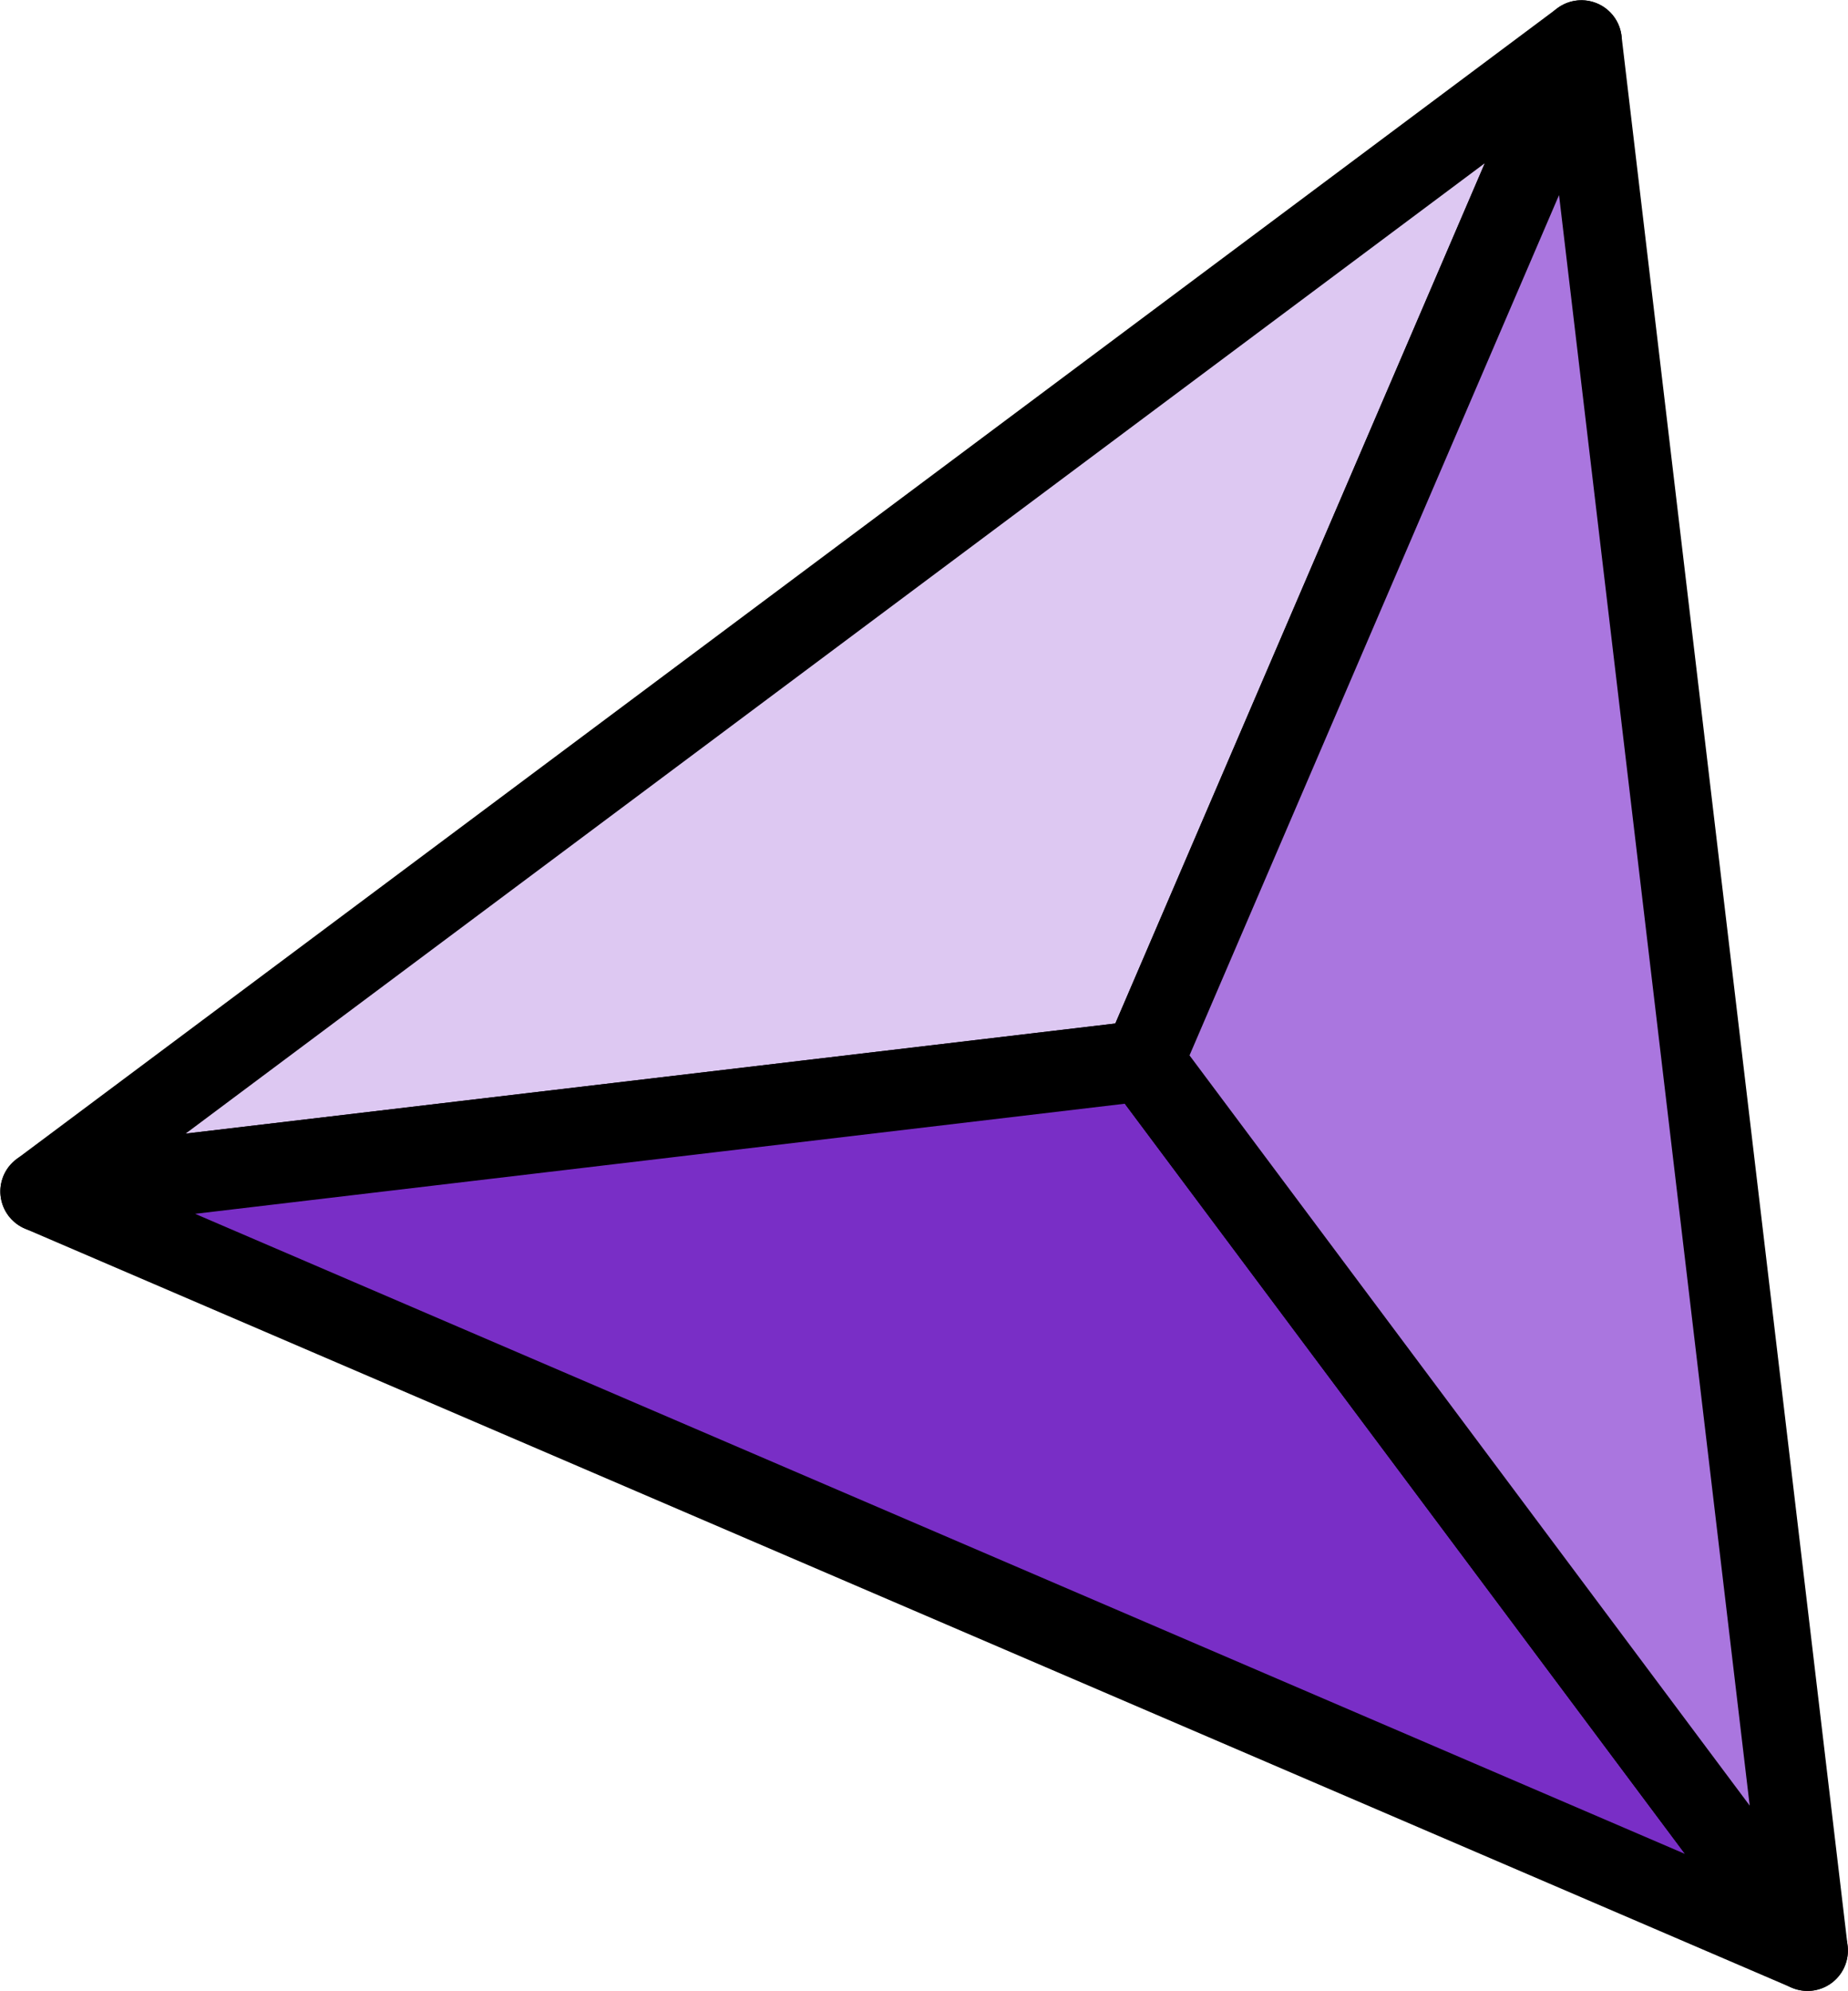
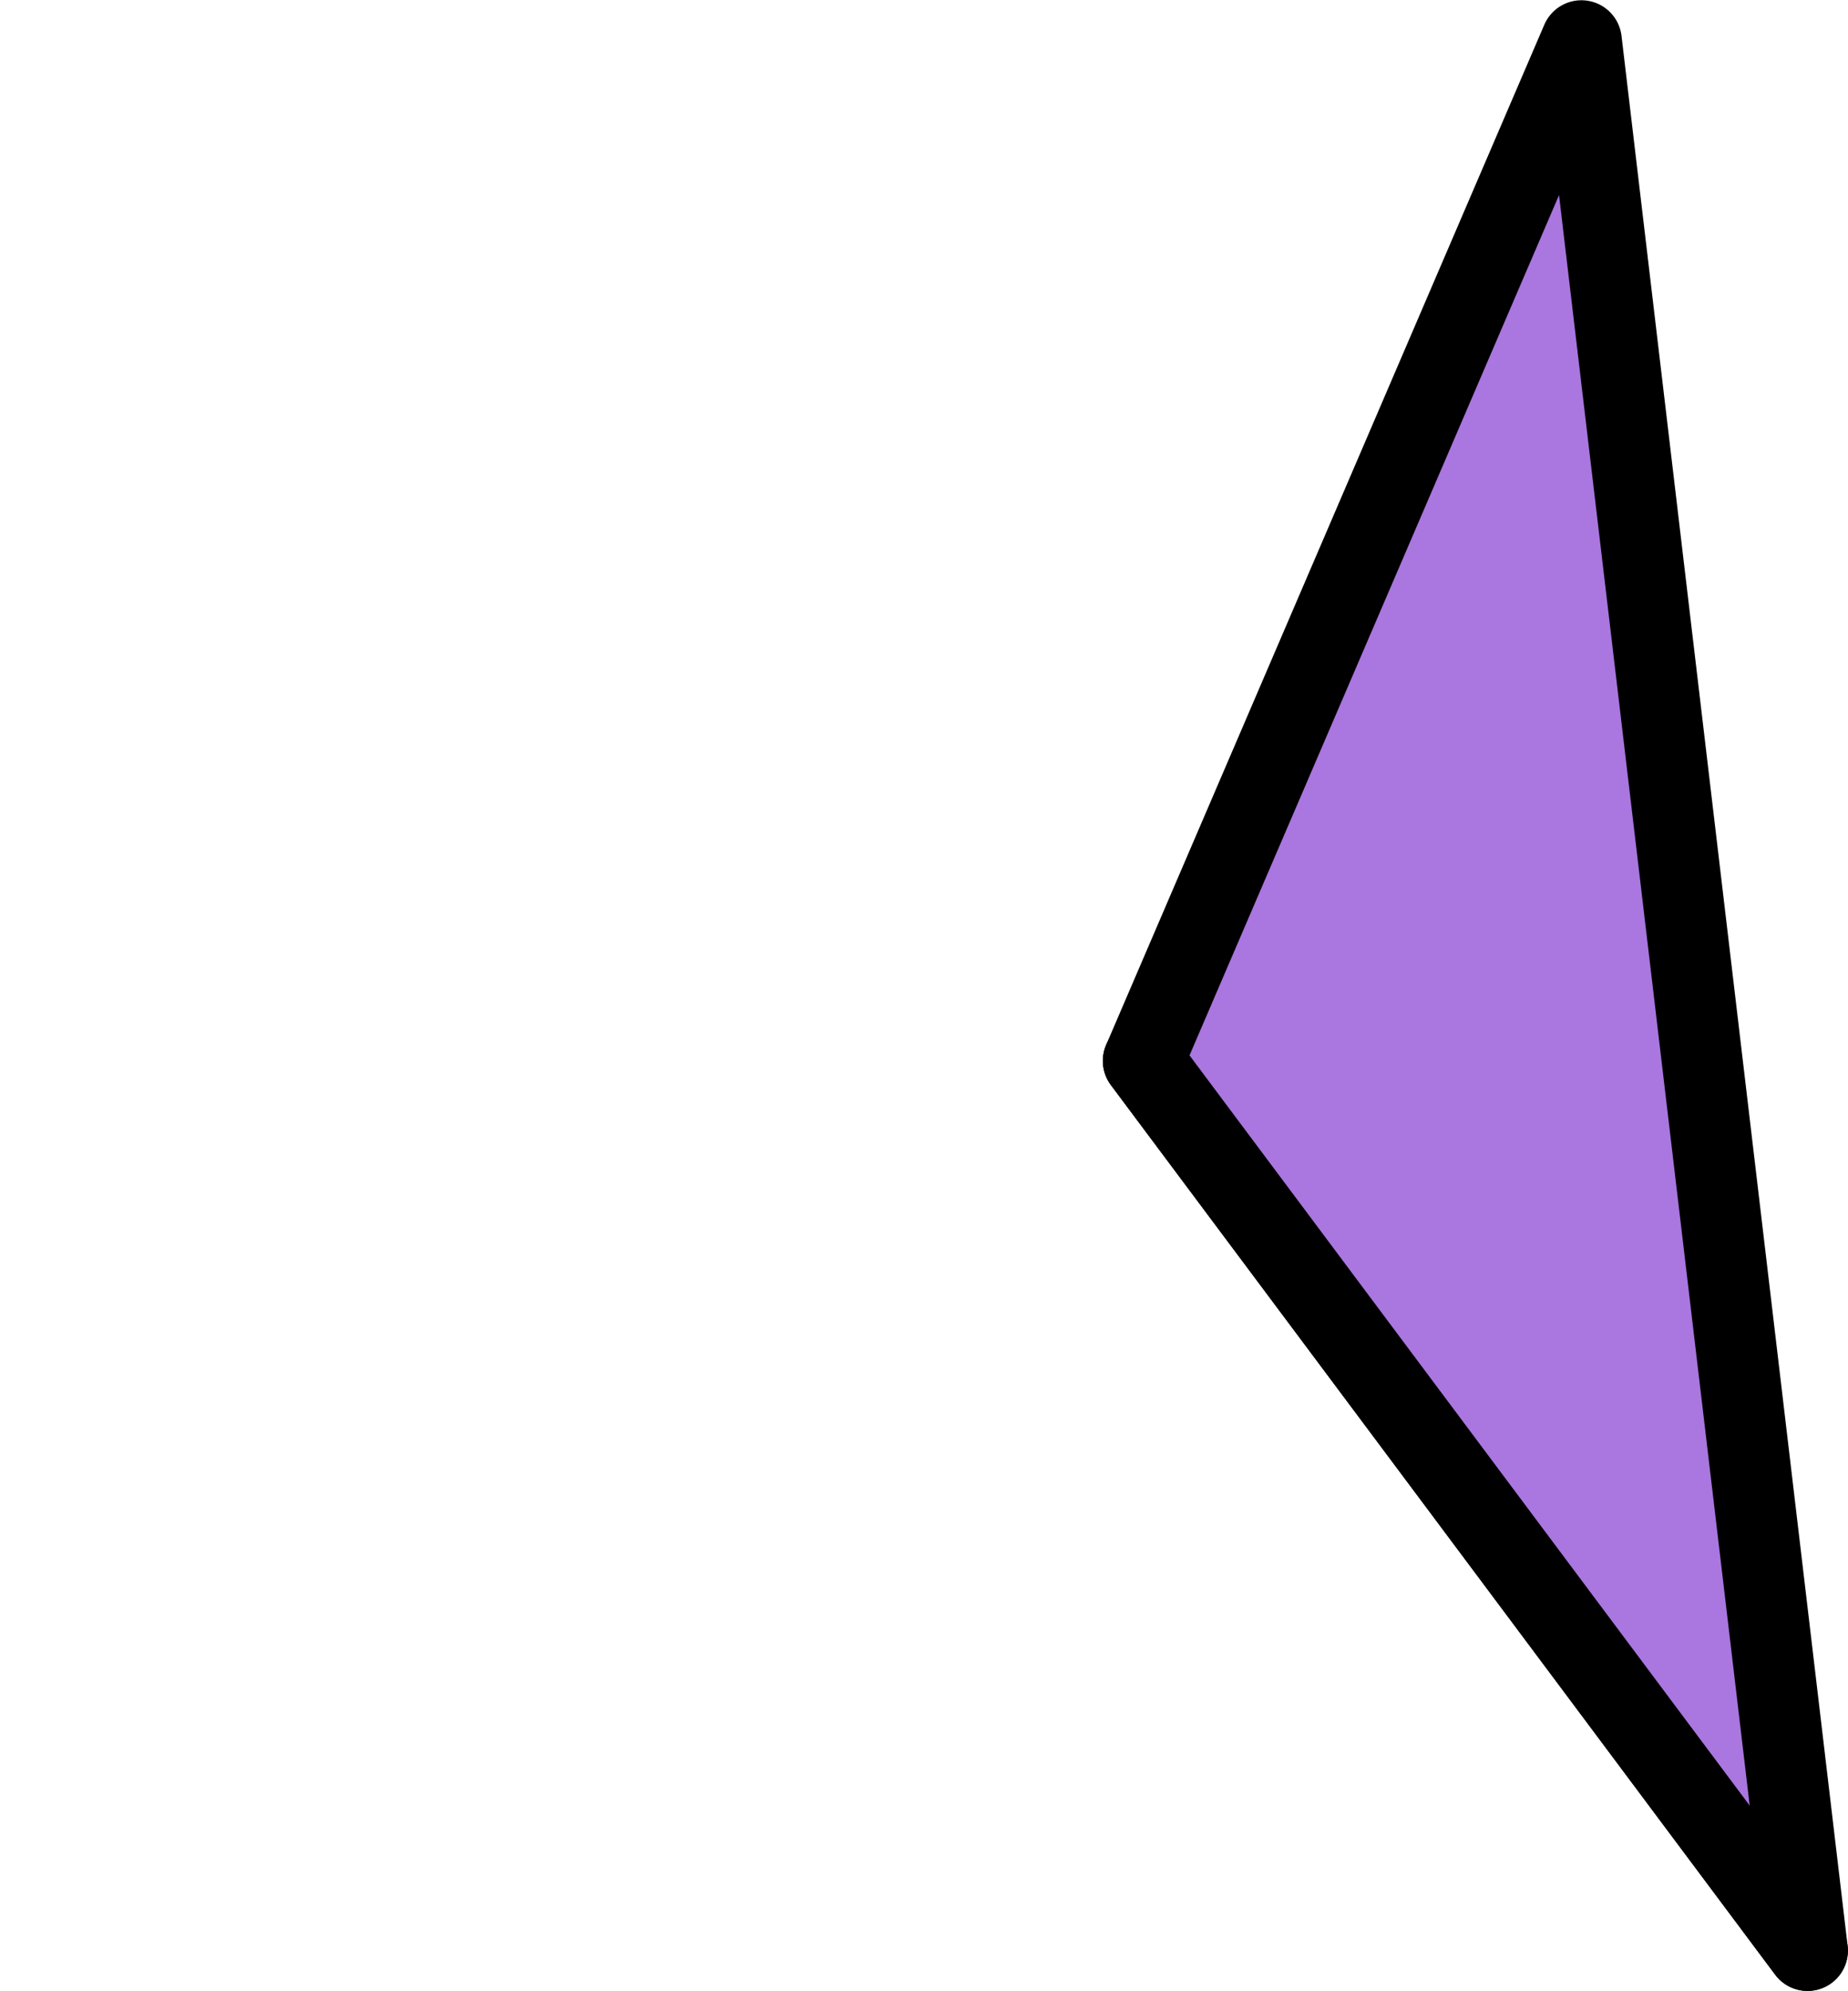
<svg xmlns="http://www.w3.org/2000/svg" width="160.128mm" height="172.512mm" viewBox="0 0 160.128 172.512" version="1.1" id="svg1" xml:space="preserve">
  <defs id="defs1" />
  <g id="layer1" transform="translate(-13.522,-12.252)">
    <g transform="matrix(0.997,1.335,-1.335,0.997,112.581,104.16)" id="g15" style="fill:#439b5e;fill-opacity:1">
-       <path style="fill:#ddc8f2;fill-opacity:1;stroke:#000000;stroke-width:4.2;stroke-linejoin:round;stroke-dasharray:none;stroke-opacity:1" d="M -28.867,-50 V 50 L 0,0 Z" id="path13" />
-       <path style="fill:#792ec6;fill-opacity:1;stroke:#000000;stroke-width:4.2;stroke-linejoin:round;stroke-dasharray:none;stroke-opacity:1" d="M 57.735,0 H 0 l -28.867,50 z" id="path14" />
+       <path style="fill:#792ec6;fill-opacity:1;stroke:#000000;stroke-width:4.2;stroke-linejoin:round;stroke-dasharray:none;stroke-opacity:1" d="M 57.735,0 H 0 z" id="path14" />
      <path style="fill:#aa76df;fill-opacity:1;stroke:#000000;stroke-width:4.2;stroke-linejoin:round;stroke-dasharray:none;stroke-opacity:1" d="M 0,0 H 57.735 L -28.867,-50 Z" id="path15" />
    </g>
  </g>
</svg>